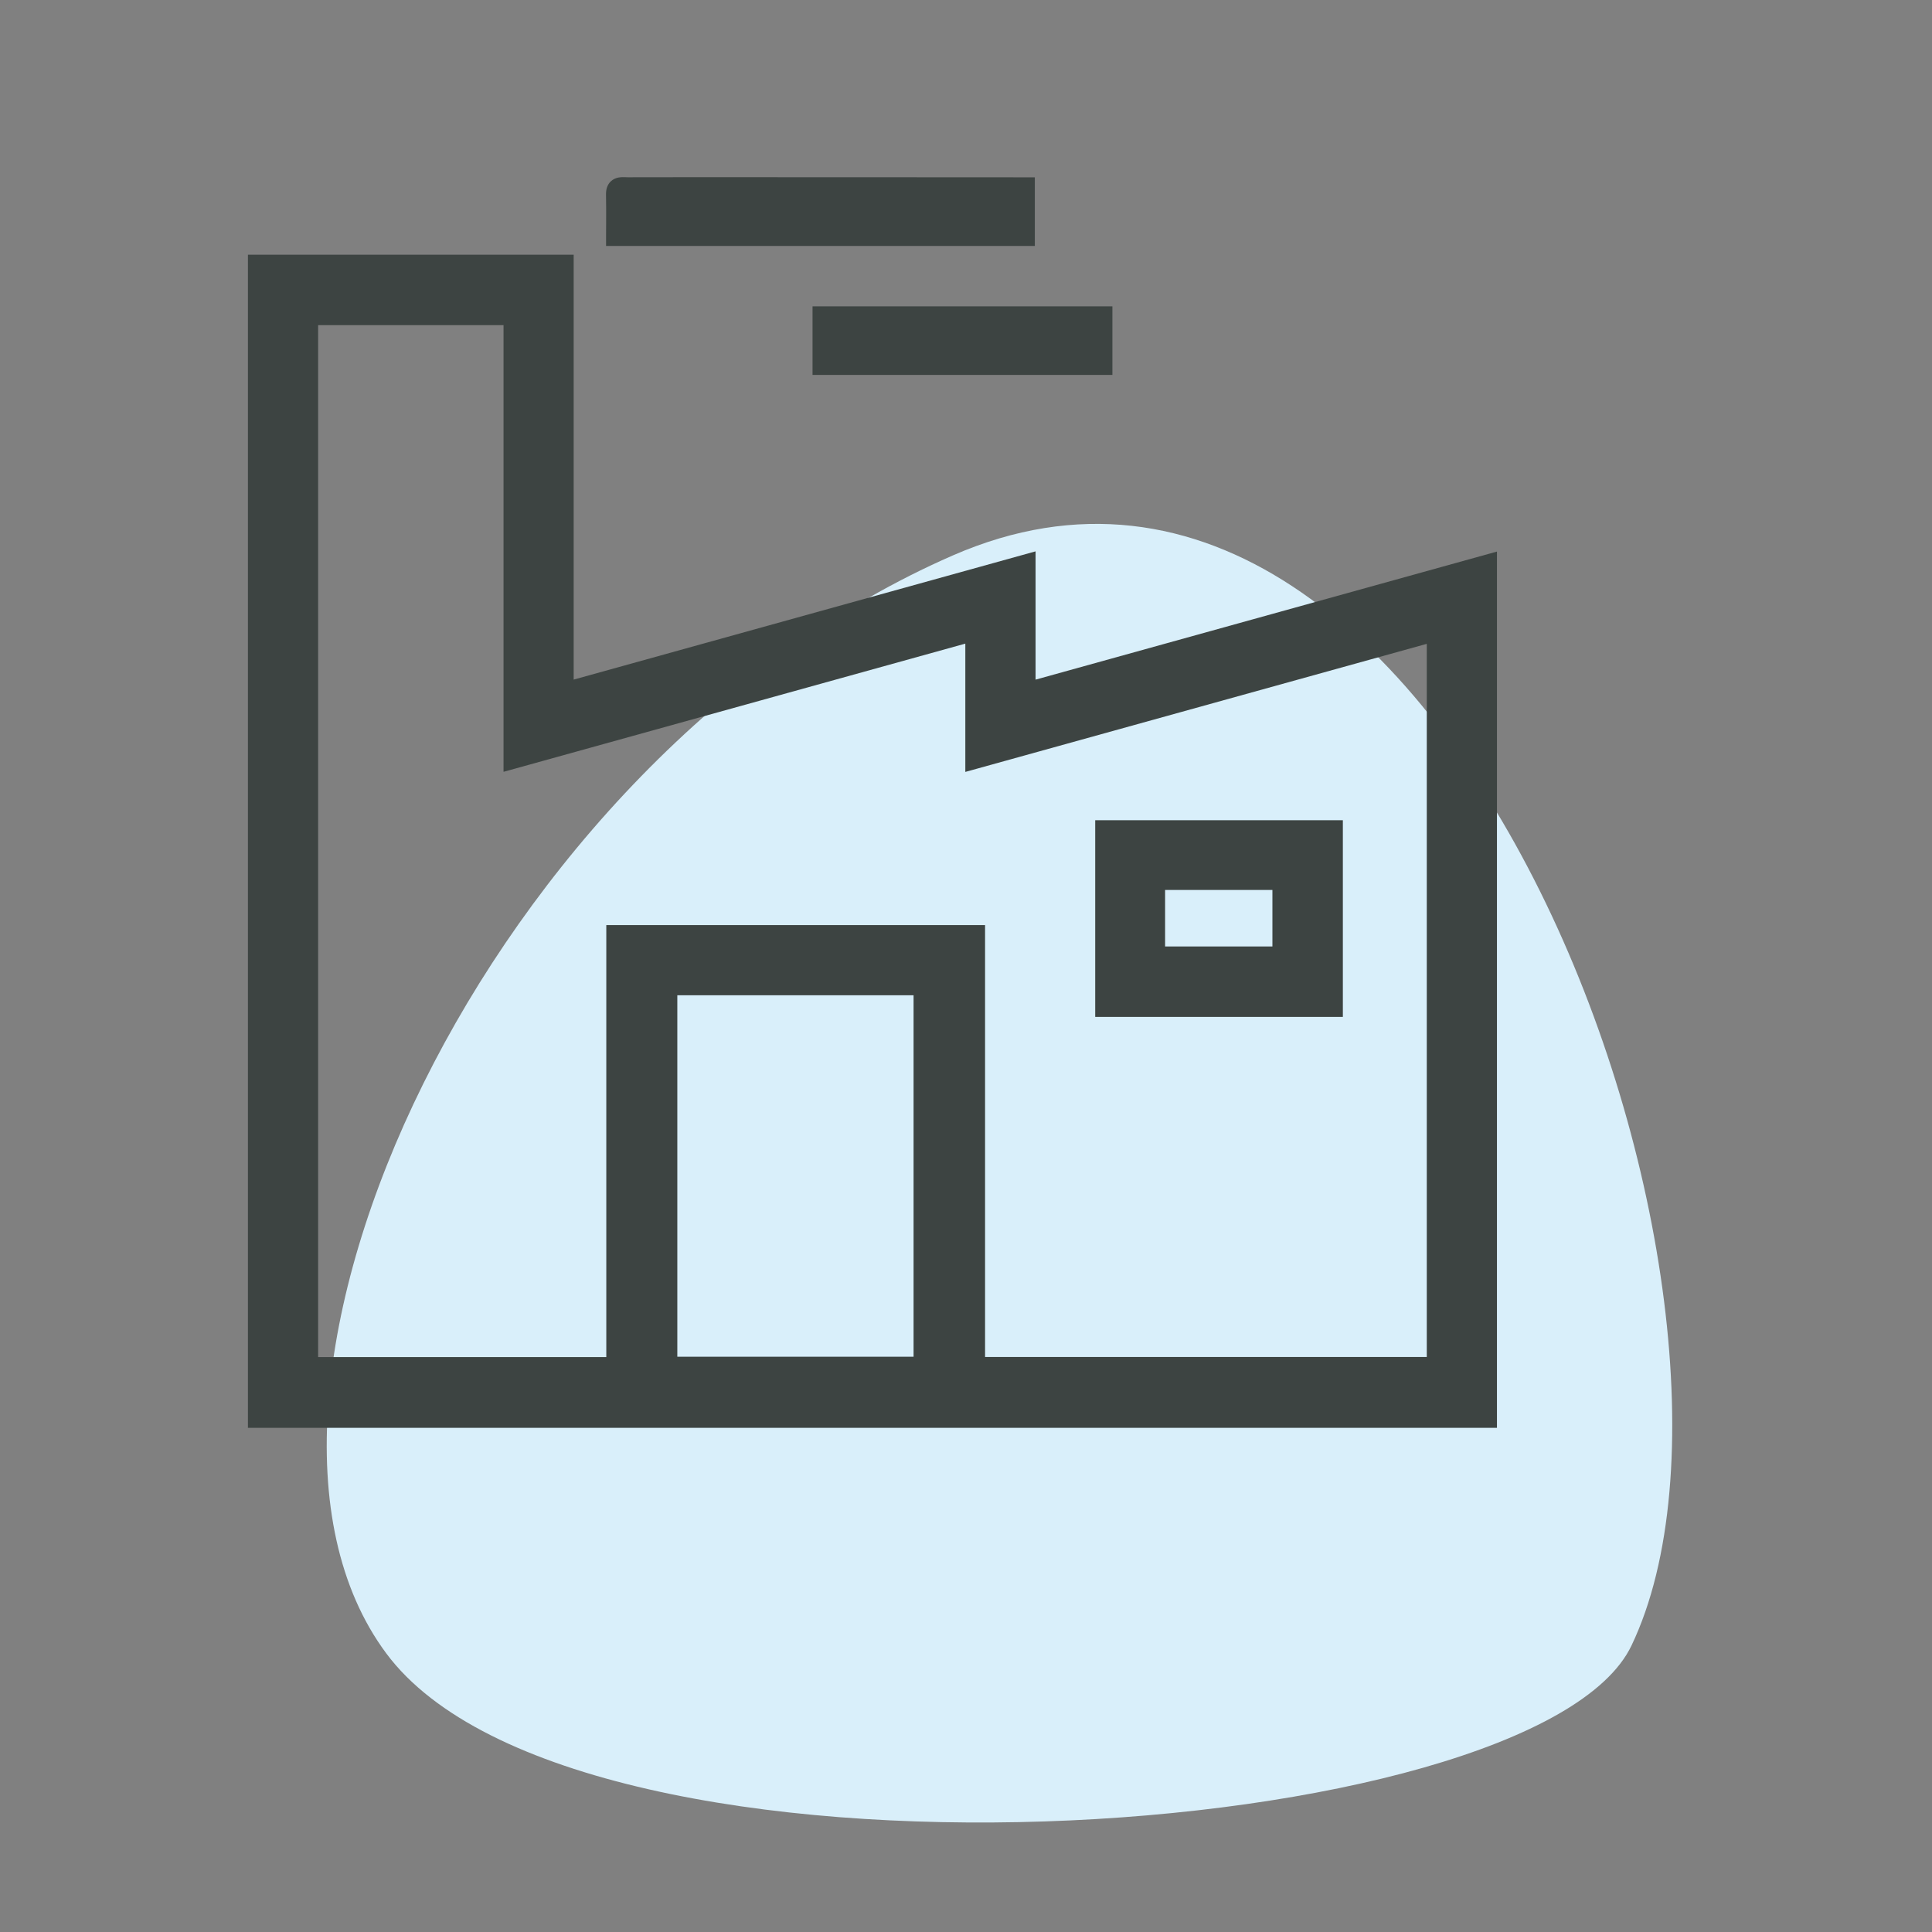
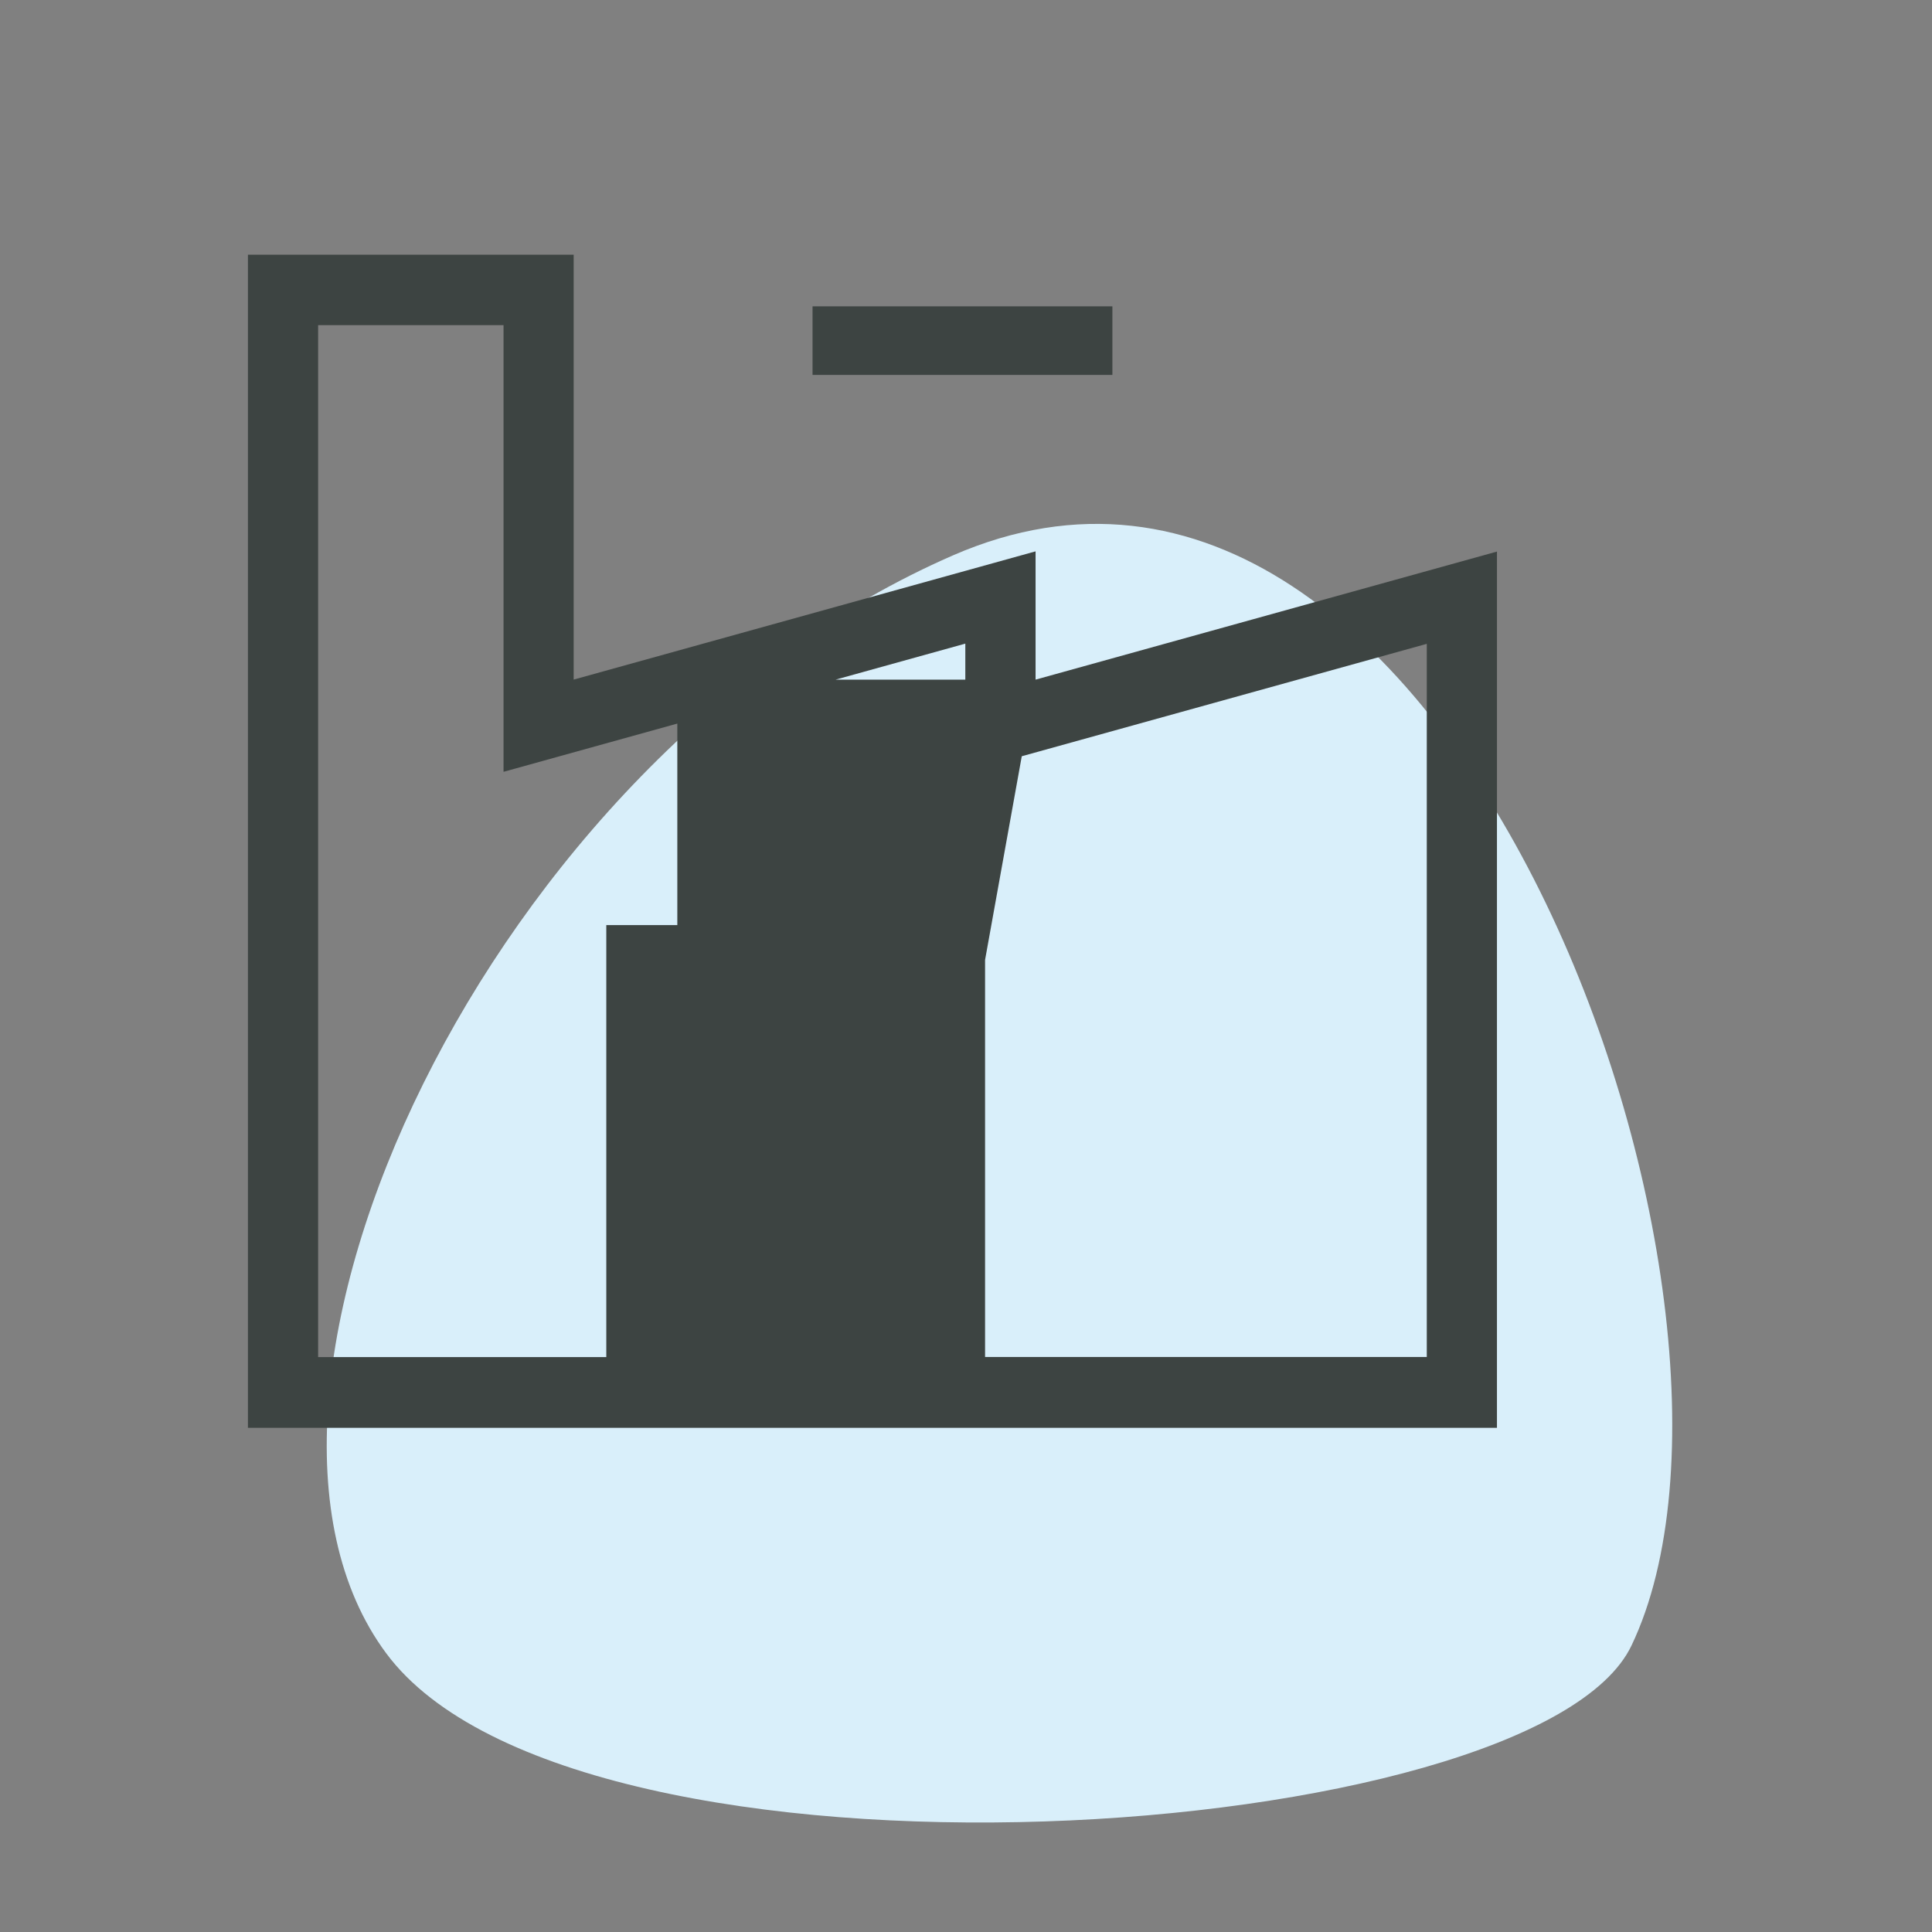
<svg xmlns="http://www.w3.org/2000/svg" version="1.1" id="Layer_1" x="0px" y="0px" width="100px" height="100px" viewBox="0 0 100 100" enable-background="new 0 0 100 100" xml:space="preserve">
  <rect x="0" y="0" width="100" height="100" fill="#808080" stroke="none" />
  <g>
    <path fill="#D9EFFA" d="M84.448,85.169c-4.952,10.387-54.546,13.767-64.46,0.402c-9.917-13.363,5.276-46.331,29.33-56.822   C75.137,17.486,92.843,67.57,84.448,85.169" />
-     <path fill="#3D4442" d="M53.601,35.178v-6.64l-23.908,6.638V13.183h-16.86v60.721h64.649V28.549L53.601,35.178z M47.285,70.223   H35.058V51.515h12.228V70.223z M73.85,33.325v36.912H50.987V47.882H31.382v22.36H16.466V16.829h9.597v23.12l23.902-6.635v6.64   L73.85,33.325z" />
-     <path fill="#3D4442" d="M31.373,11.582c0,0.223-0.003,0.449-0.003,0.678v0.471h22.192V9.178l-5.204-0.003   c-2.683,0-5.367-0.003-8.05-0.003c-2.606-0.003-5.215-0.003-7.821,0.003h-0.003c-0.032,0-0.061-0.003-0.096-0.003   c-0.213-0.008-0.537-0.019-0.784,0.226c-0.165,0.162-0.245,0.394-0.237,0.689C31.378,10.58,31.375,11.067,31.373,11.582" />
+     <path fill="#3D4442" d="M53.601,35.178v-6.64l-23.908,6.638V13.183h-16.86v60.721h64.649V28.549L53.601,35.178z H35.058V51.515h12.228V70.223z M73.85,33.325v36.912H50.987V47.882H31.382v22.36H16.466V16.829h9.597v23.12l23.902-6.635v6.64   L73.85,33.325z" />
    <rect x="42.057" y="15.856" fill="#3D4442" width="15.52" height="3.55" />
-     <path fill="#3D4442" d="M69.507,42.455H56.688v10.18h12.818V42.455z M60.305,46.064h5.555v2.925h-5.555V46.064z" />
  </g>
</svg>